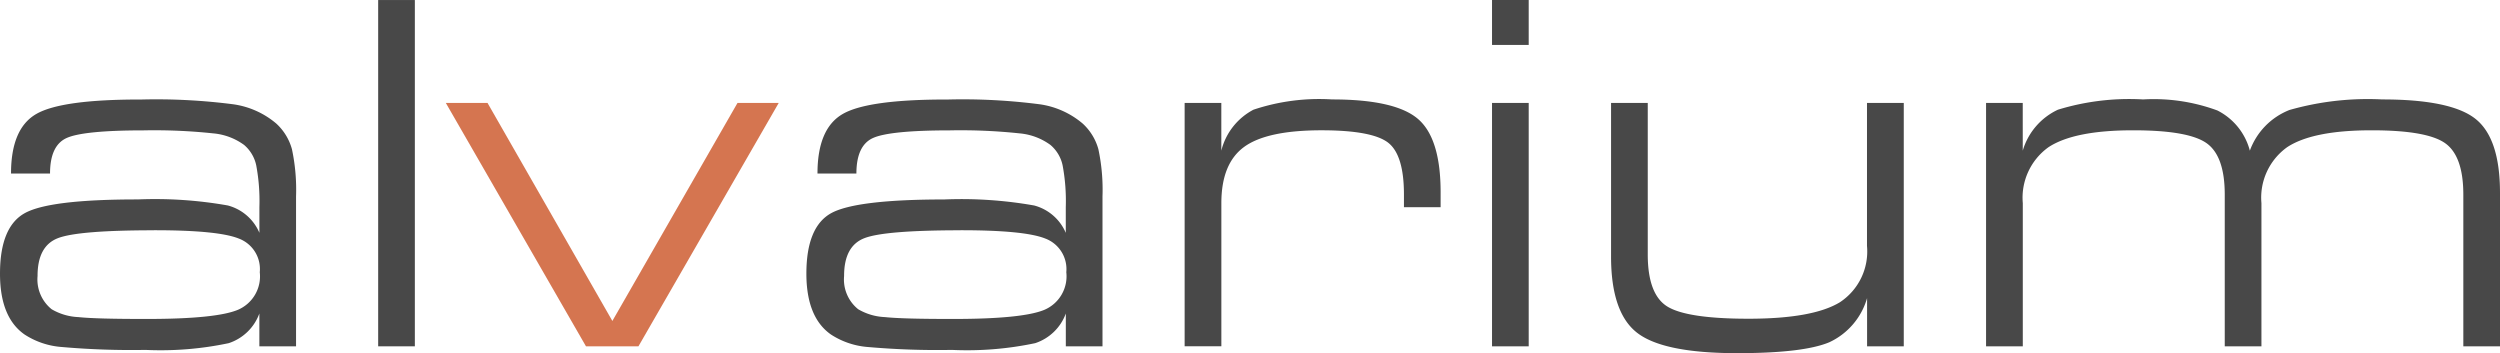
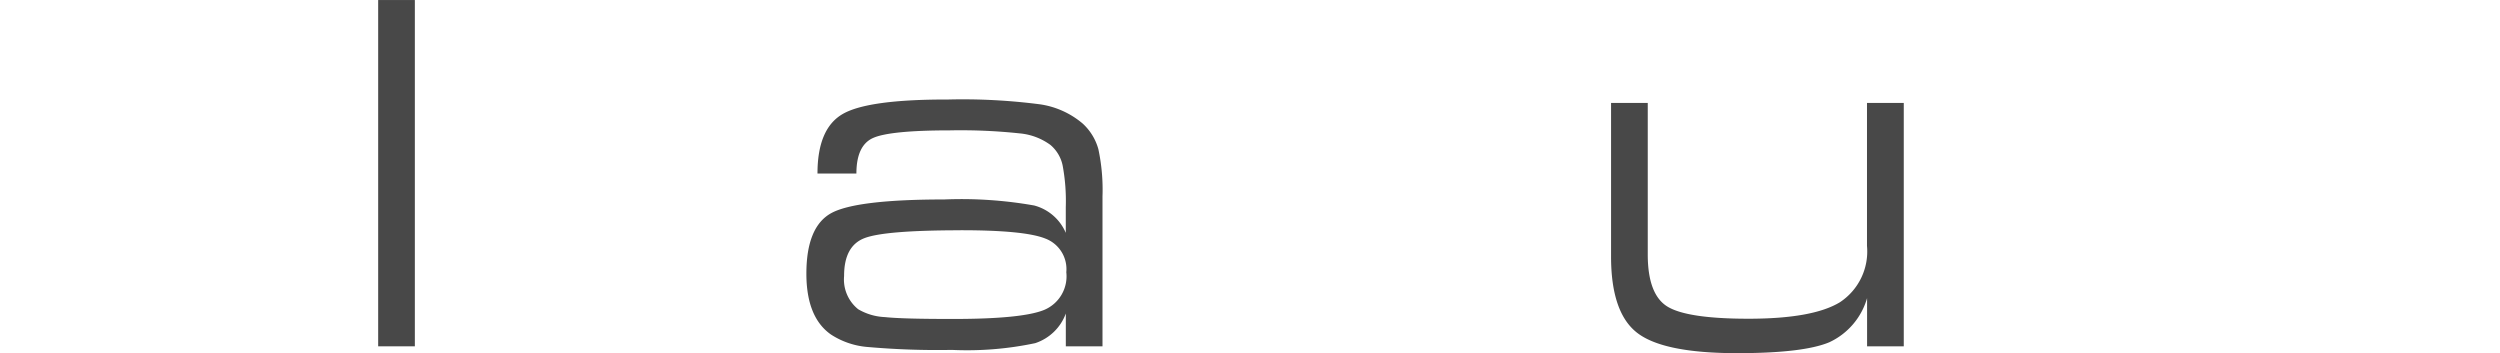
<svg xmlns="http://www.w3.org/2000/svg" id="Group_31" data-name="Group 31" width="191.817" height="27.095" viewBox="0 0 191.817 27.095">
-   <path id="path4_1_" d="M.846,51.96q0-3.464,1.954-4.577t8.044-1.1a46.093,46.093,0,0,1,7.071.368A6.491,6.491,0,0,1,21.2,48.129a4.161,4.161,0,0,1,1.2,1.966,14.988,14.988,0,0,1,.315,3.624v11.5H19.9V62.7a3.743,3.743,0,0,1-2.349,2.276,25.222,25.222,0,0,1-6.4.518A61.108,61.108,0,0,1,4.7,65.268a6.031,6.031,0,0,1-2.814-.955Q0,63,0,59.651q0-3.619,1.926-4.663t8.649-1.039a32.026,32.026,0,0,1,6.9.462,3.642,3.642,0,0,1,2.428,2.1V54.55a14.861,14.861,0,0,0-.242-3.21,2.816,2.816,0,0,0-.932-1.572,4.706,4.706,0,0,0-2.36-.887,42.861,42.861,0,0,0-5.349-.231c-3.078,0-5.052.2-5.906.585s-1.275,1.3-1.275,2.728Zm10.983,4.356q-5.821,0-7.387.605t-1.56,2.906A2.933,2.933,0,0,0,3.96,62.372a4.408,4.408,0,0,0,2.053.605c.935.1,2.675.143,5.235.143q5.319,0,7-.7a2.79,2.79,0,0,0,1.684-2.886,2.5,2.5,0,0,0-1.611-2.584c-1.072-.43-3.234-.638-6.5-.638Z" transform="translate(0 -38.647)" fill="#484848" />
  <path id="path6_1_" d="M175.93,26.582V.01h2.814V26.58H175.93Z" transform="translate(-146.914 -0.008)" fill="#484848" />
  <path id="path8_1_" d="M375.991,51.96q0-3.464,1.954-4.577t8.044-1.1a46.094,46.094,0,0,1,7.071.368,6.491,6.491,0,0,1,3.284,1.481,4.161,4.161,0,0,1,1.2,1.966,14.99,14.99,0,0,1,.315,3.624v11.5h-2.814V62.7a3.747,3.747,0,0,1-2.349,2.276,25.236,25.236,0,0,1-6.4.518,61.151,61.151,0,0,1-6.452-.223,6.031,6.031,0,0,1-2.815-.955q-1.885-1.314-1.89-4.663,0-3.619,1.926-4.663c1.281-.689,4.171-1.039,8.649-1.039a32.036,32.036,0,0,1,6.9.462,3.649,3.649,0,0,1,2.428,2.1V54.55a14.865,14.865,0,0,0-.242-3.21,2.812,2.812,0,0,0-.935-1.572,4.706,4.706,0,0,0-2.36-.887,42.849,42.849,0,0,0-5.347-.231c-3.078,0-5.052.2-5.906.585s-1.275,1.3-1.275,2.728Zm10.983,4.356q-5.821,0-7.384.605t-1.557,2.906a2.925,2.925,0,0,0,1.079,2.545,4.406,4.406,0,0,0,2.05.605c.935.1,2.678.143,5.236.143q5.319,0,7-.7a2.794,2.794,0,0,0,1.684-2.886,2.505,2.505,0,0,0-1.611-2.584c-1.074-.43-3.238-.638-6.5-.638Z" transform="translate(-313.268 -38.647)" fill="#484848" />
-   <path id="path10_1_" d="M551.1,65.212V46.539h2.815V50.2a4.876,4.876,0,0,1,2.467-3.144,15.913,15.913,0,0,1,6.032-.788q4.836,0,6.584,1.493t1.743,5.657v1.118h-2.814v-.98c0-2.019-.407-3.348-1.217-3.973s-2.507-.947-5.106-.947q-4.181,0-5.931,1.27t-1.755,4.3v11H551.1Z" transform="translate(-460.207 -38.639)" fill="#484848" />
-   <path id="path12_1_" d="M694.1,26.574V7.9h2.815V26.574Zm0-23.127V0h2.815V3.447Z" transform="translate(-579.622)" fill="#484848" />
  <path id="path14_1_" d="M771.947,47.9V66.573h-2.815v-3.7a5.364,5.364,0,0,1-2.9,3.388q-1.994.836-7.066.836-5.643,0-7.663-1.552t-2.014-5.886V47.9h2.815V59.523c0,2.025.493,3.36,1.486,3.985s3.064.947,6.241.947q4.95,0,7.024-1.27a4.664,4.664,0,0,0,2.07-4.32V47.9Z" transform="translate(-625.877 -40)" fill="#484848" />
-   <path id="path16_1_" d="M923.93,65.212V46.539h2.815V50.2a5.026,5.026,0,0,1,2.7-3.144,18.64,18.64,0,0,1,6.536-.788,14.108,14.108,0,0,1,5.7.848A4.816,4.816,0,0,1,944.17,50.2a5.293,5.293,0,0,1,3.045-3.124,21.941,21.941,0,0,1,7.112-.808q5.277,0,7.156,1.493t1.88,5.677V65.214h-2.814V53.57q0-2.969-1.408-3.953t-5.644-.98q-4.508,0-6.472,1.3a4.761,4.761,0,0,0-1.966,4.29V65.211h-2.815V53.57q0-2.969-1.405-3.953t-5.644-.98c-3.013,0-5.167.434-6.48,1.3a4.768,4.768,0,0,0-1.966,4.29V65.211Z" transform="translate(-771.546 -38.639)" fill="#484848" />
-   <path id="path18_1_" d="M207.4,47.9h3.2l9.578,16.726,9.6-16.726h3.163L222.178,66.573h-4.024Z" transform="translate(-173.193 -40)" fill="#d57550" />
</svg>